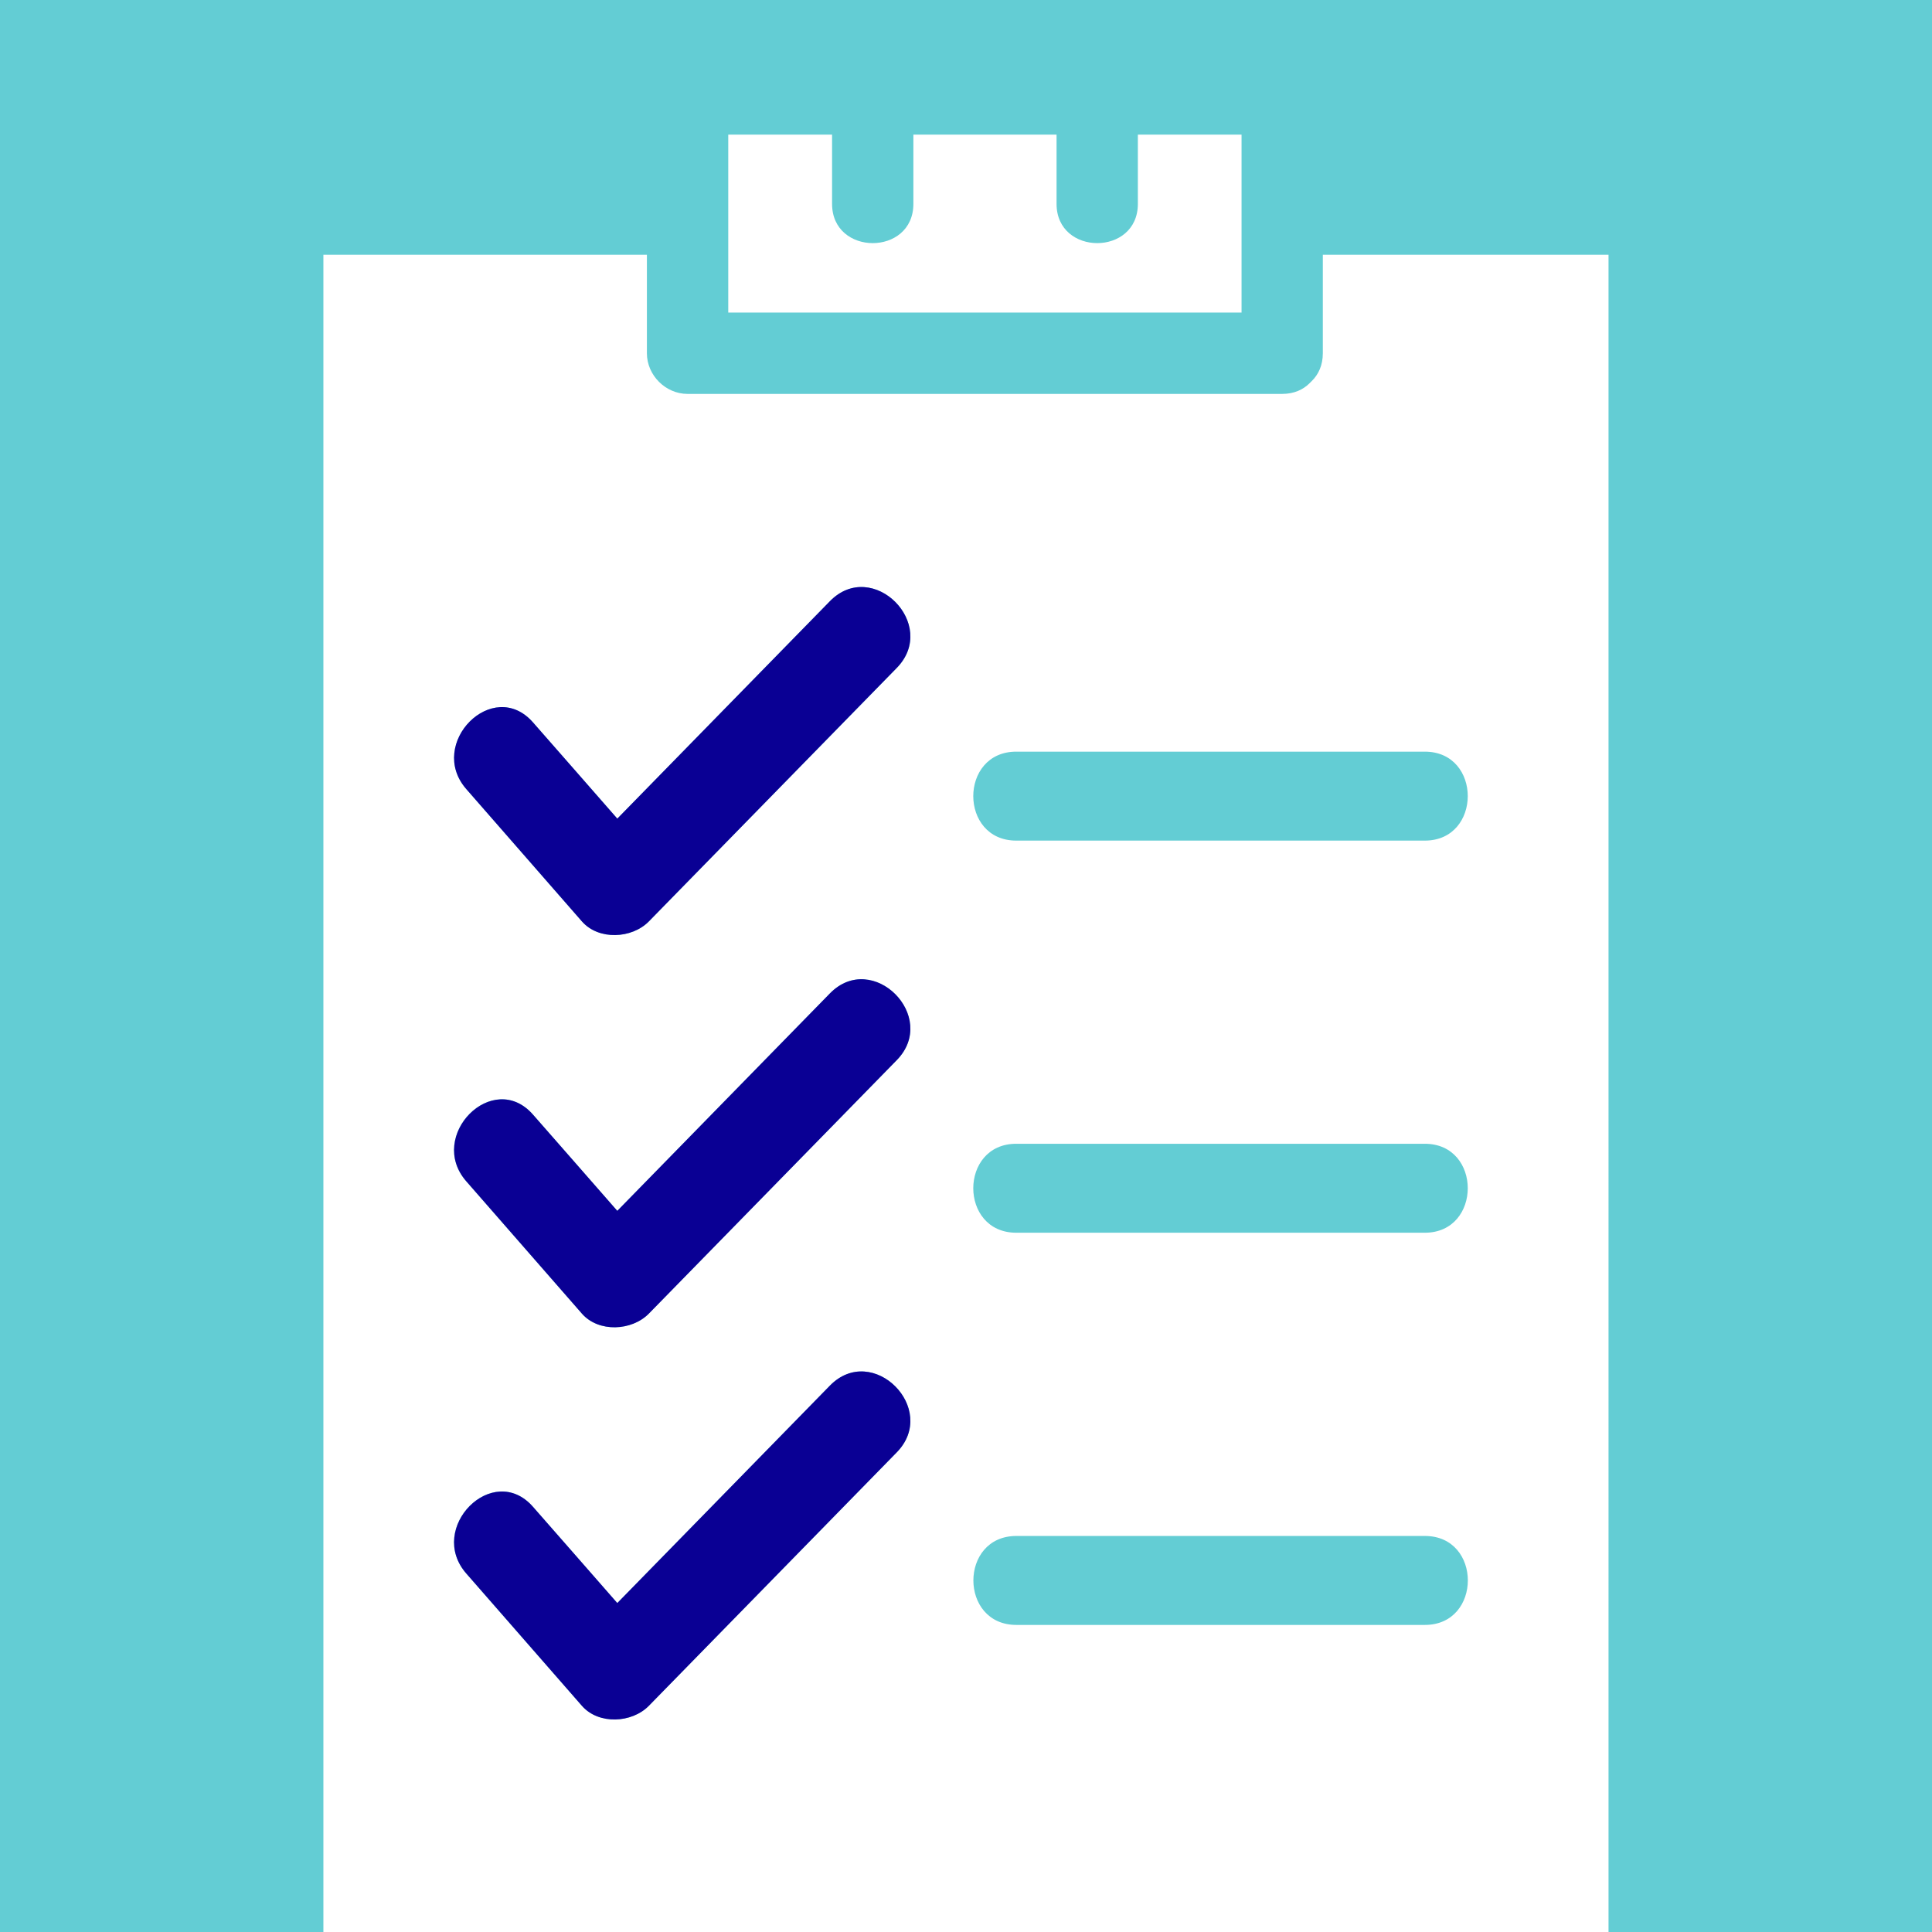
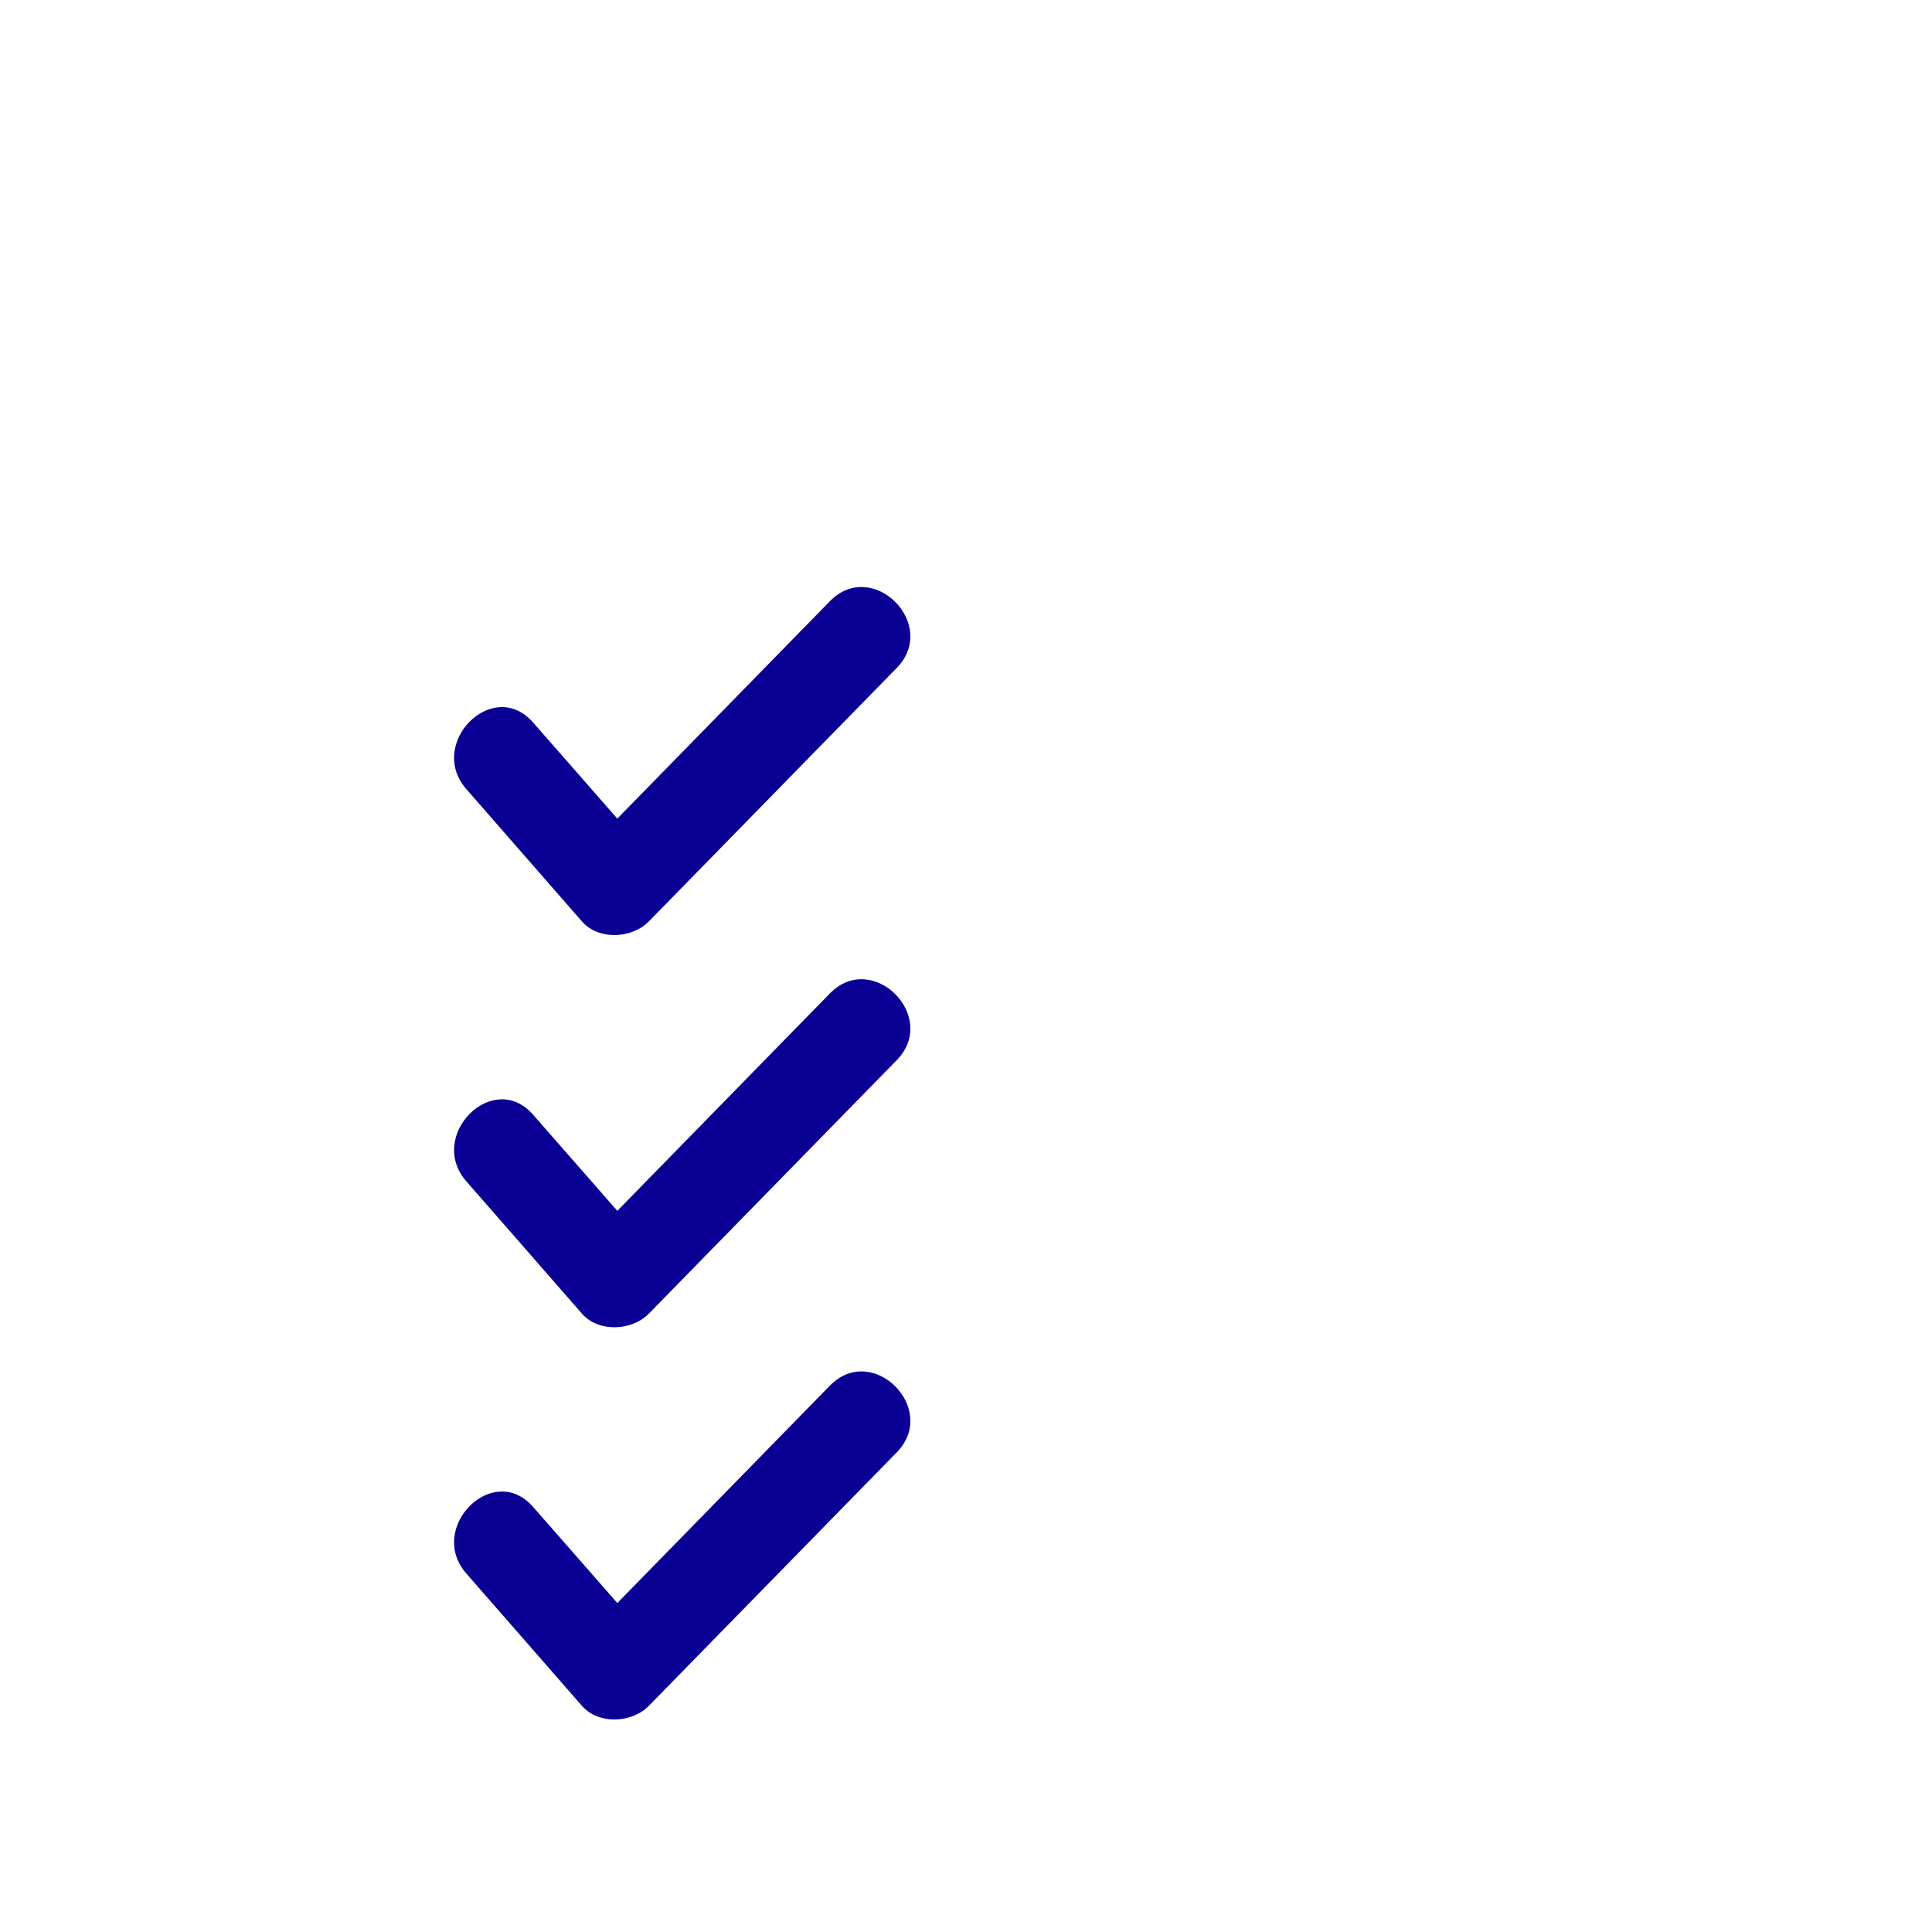
<svg xmlns="http://www.w3.org/2000/svg" id="Layer_1" viewBox="0 0 72 72">
  <defs>
    <style>
      .cls-1 {
        fill: #63cdd4;
      }

      .cls-2 {
        fill: #fff;
      }

      .cls-3 {
        fill: #0a0094;
      }
    </style>
  </defs>
-   <rect class="cls-1" x="0" y="0" width="72" height="72" />
  <g>
    <g>
      <path class="cls-2" d="M46.269,5.017v6.632h-19.129v-6.632h3.869v2.581c0,1.948,3.03,1.952,3.03,0v-2.581h5.336v2.581c0,1.948,3.03,1.952,3.03,0v-2.581h3.865Z" />
      <path class="cls-2" d="M49.298,9.494v3.67c0,.449-.163.791-.41,1.034-.008.008-.02.02-.028.028-.016.016-.032.036-.052.052-.243.243-.581.402-1.026.402h-22.159c-.819,0-1.515-.696-1.515-1.515v-3.67h-12.056v62.506h47.893V9.494h-10.648ZM33.417,54.126c-1.448,1.481-1.634,1.678-9.242,9.445-.633.647-1.866.711-2.489,0-1.436-1.64-2.873-3.284-4.309-4.928-1.487-1.7.993-4.194,2.485-2.489,1.048,1.196,2.092,2.393,3.141,3.589,2.642-2.702,5.284-5.404,7.926-8.106,1.589-1.621,4.074.868,2.489,2.489ZM33.417,39.509c-1.448,1.481-1.634,1.678-9.242,9.445-.633.647-1.866.711-2.489,0-1.436-1.64-2.873-3.284-4.309-4.928-1.487-1.7.993-4.194,2.485-2.489,1.048,1.196,2.092,2.392,3.141,3.589,2.642-2.702,5.284-5.404,7.926-8.106,1.589-1.621,4.074.868,2.489,2.489ZM33.419,24.893c-1.448,1.481-1.637,1.673-9.241,9.449-.633.642-1.866.707-2.489,0-1.436-1.644-2.873-3.288-4.309-4.932-1.487-1.695.993-4.193,2.485-2.485,1.048,1.191,2.092,2.388,3.14,3.584,2.642-2.702,5.283-5.403,7.925-8.105,1.589-1.621,4.073.868,2.489,2.489ZM53.102,60.556h-15.225c-2.136,0-2.136-3.315,0-3.315h15.225c2.136,0,2.132,3.315,0,3.315ZM53.099,45.94h-15.226c-2.136,0-2.136-3.315,0-3.315h15.226c2.136,0,2.132,3.315,0,3.315ZM53.099,31.327h-15.226c-2.136,0-2.136-3.315,0-3.315h15.226c2.136,0,2.132,3.315,0,3.315Z" />
    </g>
    <path class="cls-3" d="M33.419,24.892c-1.448,1.481-1.637,1.673-9.241,9.449-.633.642-1.866.707-2.489,0-1.436-1.644-2.873-3.288-4.309-4.932-1.487-1.695.993-4.193,2.485-2.485,1.048,1.191,2.092,2.388,3.14,3.584,2.642-2.702,5.283-5.403,7.925-8.105,1.589-1.621,4.073.868,2.489,2.489Z" />
    <path class="cls-3" d="M33.419,39.509c-1.448,1.481-1.637,1.673-9.241,9.449-.633.642-1.866.707-2.489,0-1.436-1.644-2.873-3.288-4.309-4.932-1.487-1.695.993-4.193,2.485-2.485,1.048,1.191,2.092,2.388,3.14,3.584,2.642-2.702,5.283-5.403,7.925-8.105,1.589-1.621,4.073.868,2.489,2.489Z" />
    <path class="cls-3" d="M33.419,54.125c-1.448,1.481-1.637,1.673-9.241,9.449-.633.642-1.866.707-2.489,0-1.436-1.644-2.873-3.288-4.309-4.932-1.487-1.695.993-4.193,2.485-2.485,1.048,1.191,2.092,2.388,3.14,3.584,2.642-2.702,5.283-5.403,7.925-8.105,1.589-1.621,4.073.868,2.489,2.489Z" />
  </g>
</svg>